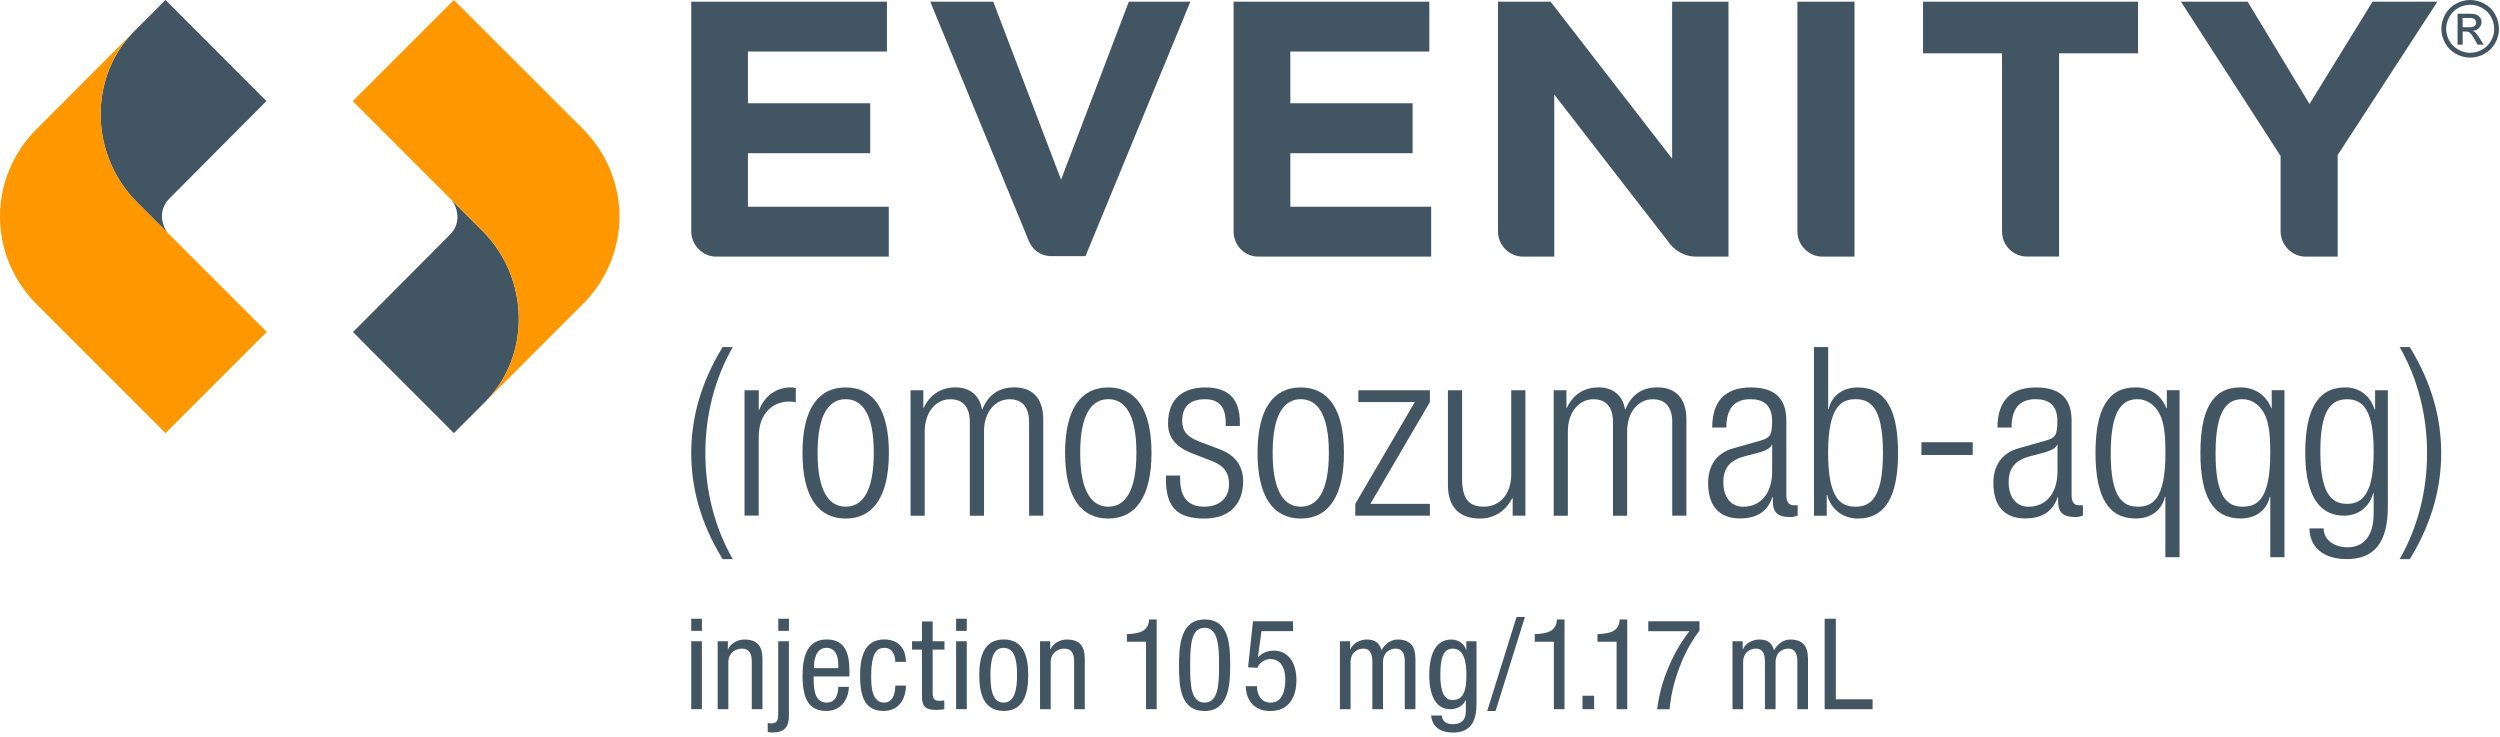
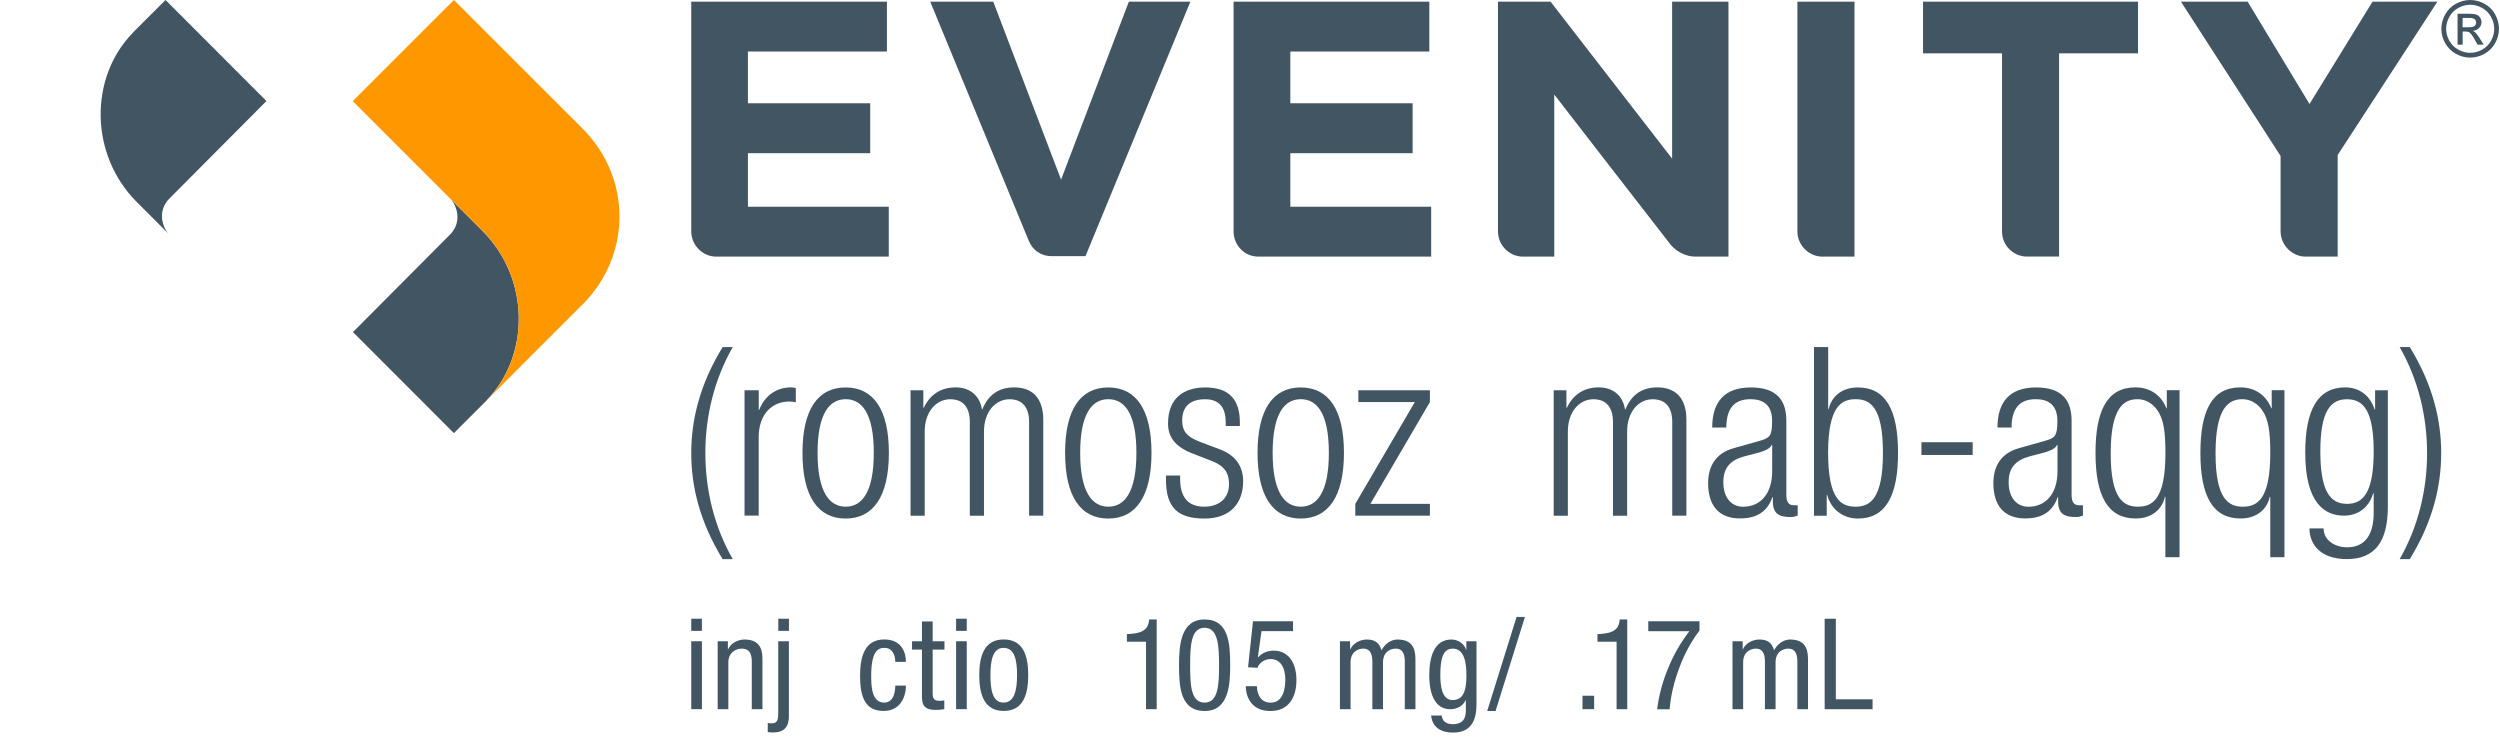
<svg xmlns="http://www.w3.org/2000/svg" width="434" height="128" viewBox="0 0 434 128" fill="none">
  <path d="M23.045 5.71C15.485 13.45 15.515 26.84 23.755 35.08L29.245 40.57C28.165 39.37 27.295 36.58 29.415 34.46C31.685 32.19 46.255 17.54 46.255 17.54L28.735 0C28.735 0 25.715 3.01 23.035 5.69V5.71H23.045Z" fill="#425563" />
  <path d="M84.485 69.48C92.045 61.74 92.015 48.35 83.775 40.11C82.375 38.71 80.435 36.77 78.285 34.62C79.365 35.82 80.235 38.61 78.115 40.73C75.845 43 61.275 57.65 61.275 57.65L78.795 75.19C78.795 75.19 81.815 72.18 84.495 69.5C84.495 69.49 84.495 69.49 84.495 69.48H84.485Z" fill="#425563" />
-   <path d="M6.335 22.41C-2.065 30.88 -2.195 44.27 6.445 52.91C12.595 59.06 28.735 75.19 28.735 75.19L46.305 57.62C46.305 57.62 29.905 41.22 23.755 35.07C15.515 26.83 15.485 13.44 23.045 5.7C23.045 5.7 23.045 5.69 23.045 5.68C22.065 6.69 7.765 20.97 6.345 22.41H6.335Z" fill="#FF9800" />
  <path d="M101.205 52.78C109.605 44.31 109.735 30.92 101.095 22.28C94.935 16.13 78.795 0 78.795 0L61.235 17.56L83.785 40.11C92.025 48.35 92.055 61.74 84.495 69.48C84.495 69.48 84.495 69.49 84.495 69.5C85.465 68.49 99.765 54.22 101.195 52.78H101.205Z" fill="#FF9800" />
  <path d="M127.21 60.25C124.01 65.83 122.45 72.22 122.45 78.66C122.45 85.1 124.01 91.49 127.21 97.07H125.45C121.43 90.51 120 84.36 120 78.66C120 72.96 121.44 66.81 125.45 60.25H127.21Z" fill="#425563" />
  <path d="M129.26 67.75H131.72V71.15H131.8C132.74 68.73 134.75 67.25 137.29 67.25C137.58 67.25 137.86 67.29 138.15 67.37V69.83C137.74 69.75 137.33 69.71 136.96 69.71C134.25 69.71 131.71 71.68 131.71 75.9V89.51H129.25V67.75H129.26Z" fill="#425563" />
  <path d="M146.81 67.26C151.61 67.26 154.31 71.07 154.31 78.62C154.31 86.17 151.6 90.02 146.81 90.02C142.02 90.02 139.31 86.21 139.31 78.62C139.31 71.03 142.01 67.26 146.81 67.26ZM146.81 87.96C149.56 87.96 151.69 85.58 151.69 78.61C151.69 71.64 149.56 69.3 146.81 69.3C144.06 69.3 141.93 71.68 141.93 78.61C141.93 85.54 144.06 87.96 146.81 87.96Z" fill="#425563" />
  <path d="M158.08 67.75H160.29V70.78H160.37C161.52 68.36 163.49 67.25 165.91 67.25C168.53 67.25 170.13 68.85 170.46 71.06H170.54C171.52 68.64 173.29 67.25 176.07 67.25C179.1 67.25 181.11 68.97 181.11 72.87V89.52H178.65V73.25C178.65 70.67 177.46 69.31 175.25 69.31C172.79 69.31 170.82 71.52 170.82 74.89V89.53H168.36V73.25C168.36 70.67 167.17 69.31 164.96 69.31C162.5 69.31 160.53 71.52 160.53 74.89V89.53H158.07V67.75H158.08Z" fill="#425563" />
  <path d="M192.4 67.26C197.2 67.26 199.9 71.07 199.9 78.62C199.9 86.17 197.19 90.02 192.4 90.02C187.61 90.02 184.9 86.21 184.9 78.62C184.9 71.03 187.6 67.26 192.4 67.26ZM192.4 87.96C195.15 87.96 197.28 85.58 197.28 78.61C197.28 71.64 195.15 69.3 192.4 69.3C189.65 69.3 187.52 71.68 187.52 78.61C187.52 85.54 189.65 87.96 192.4 87.96Z" fill="#425563" />
  <path d="M206.95 78.7C203.87 77.51 202.77 75.71 202.77 73.53C202.77 69.06 205.56 67.26 209.25 67.26C213.35 67.26 215.24 69.35 215.24 73.33V73.95H212.78V73.33C212.78 70.5 211.47 69.31 209.21 69.31C206.34 69.31 205.23 70.83 205.23 73C205.23 74.52 205.72 75.71 208.18 76.65L211.75 78C214.7 79.11 215.81 81.16 215.81 83.54C215.81 87.27 213.68 90.02 209.09 90.02C204.5 90.02 202.41 88.17 202.41 83.25V82.55H204.87V83.12C204.87 86.32 206.26 87.96 209.05 87.96C211.67 87.96 213.36 86.48 213.36 84.06C213.36 82.13 212.58 80.9 210.41 80.04L206.95 78.7Z" fill="#425563" />
  <path d="M225.81 67.26C230.61 67.26 233.31 71.07 233.31 78.62C233.31 86.17 230.6 90.02 225.81 90.02C221.02 90.02 218.31 86.21 218.31 78.62C218.31 71.03 221.02 67.26 225.81 67.26ZM225.81 87.96C228.56 87.96 230.69 85.58 230.69 78.61C230.69 71.64 228.56 69.3 225.81 69.3C223.06 69.3 220.93 71.68 220.93 78.61C220.94 85.59 223.07 87.96 225.81 87.96Z" fill="#425563" />
  <path d="M235.28 87.47L245.61 69.8H235.81V67.75H248.23V69.8L237.9 87.47H248.23V89.52H235.28V87.47Z" fill="#425563" />
-   <path d="M251.36 67.75H253.82V83.08C253.82 86.61 255.01 87.96 257.59 87.96C260.38 87.96 262.35 85.75 262.35 82.38V67.75H264.81V89.52H262.6V86.49H262.52C261.29 88.91 259.16 90.02 256.94 90.02C253.62 90.02 251.36 88.3 251.36 84.2V67.75Z" fill="#425563" />
  <path d="M269.72 67.75H271.93V70.78H272.01C273.16 68.36 275.13 67.25 277.55 67.25C280.17 67.25 281.77 68.85 282.1 71.06H282.18C283.16 68.64 284.93 67.25 287.72 67.25C290.75 67.25 292.76 68.97 292.76 72.87V89.52H290.3V73.25C290.3 70.67 289.11 69.31 286.9 69.31C284.44 69.31 282.47 71.52 282.47 74.89V89.53H280.01V73.25C280.01 70.67 278.82 69.31 276.61 69.31C274.15 69.31 272.18 71.52 272.18 74.89V89.53H269.72V67.75Z" fill="#425563" />
  <path d="M297.24 74.23C297.24 69.76 299.37 67.26 303.96 67.26C308.55 67.26 310.11 69.6 310.11 73.04V85.91C310.11 87.14 310.52 87.71 311.38 87.71H312.08V89.51C311.63 89.67 311.26 89.76 310.93 89.76C309 89.76 307.77 89.31 307.77 87.05V86.31H307.69C306.71 89.18 304.49 90 302.07 90C298.26 90 296.53 87.62 296.53 83.85C296.53 80.98 297.84 78.68 300.92 77.82L305.55 76.51C307.27 76.02 307.64 75.61 307.64 73.07C307.64 70.28 306.08 69.3 303.87 69.3C300.96 69.3 299.69 71.06 299.69 74.22H297.24V74.23ZM307.65 77.23H307.57C307.32 77.97 305.93 78.42 304.95 78.67L302.9 79.2C300.44 79.86 299.17 81.13 299.17 83.71C299.17 86.29 300.48 87.97 302.61 87.97C305.6 87.97 307.65 85.72 307.65 81.82V77.23Z" fill="#425563" />
  <path d="M314.91 60.25H317.37V71.03H317.45C317.98 68.73 319.83 67.26 322.53 67.26C327.33 67.26 329.5 71.11 329.5 78.62C329.5 86.13 327.33 90.02 322.53 90.02C319.95 90.02 317.86 88.42 317.2 85.92H317.12V89.53H314.91V60.25ZM322.12 87.96C324.58 87.96 326.88 86.69 326.88 78.61C326.88 70.53 324.58 69.3 322.12 69.3C319.66 69.3 317.36 70.57 317.36 78.61C317.36 86.69 319.62 87.96 322.12 87.96Z" fill="#425563" />
  <path d="M342.46 76.769V78.98H333.56V76.769H342.46Z" fill="#425563" />
  <path d="M346.76 74.23C346.76 69.76 348.89 67.26 353.48 67.26C358.07 67.26 359.63 69.6 359.63 73.04V85.91C359.63 87.14 360.04 87.71 360.9 87.71H361.6V89.51C361.15 89.67 360.78 89.76 360.45 89.76C358.52 89.76 357.29 89.31 357.29 87.05V86.31H357.21C356.23 89.18 354.01 90 351.59 90C347.78 90 346.05 87.62 346.05 83.85C346.05 80.98 347.36 78.68 350.44 77.82L355.07 76.51C356.79 76.02 357.16 75.61 357.16 73.07C357.16 70.28 355.6 69.3 353.39 69.3C350.48 69.3 349.21 71.06 349.21 74.22H346.76V74.23ZM357.18 77.23H357.1C356.85 77.97 355.46 78.42 354.48 78.67L352.43 79.2C349.97 79.86 348.7 81.13 348.7 83.71C348.7 86.29 350.01 87.97 352.14 87.97C355.13 87.97 357.18 85.72 357.18 81.82V77.23Z" fill="#425563" />
  <path d="M375.91 86.24H375.83C375.3 88.54 373.45 90.01 370.75 90.01C365.95 90.01 363.78 86.16 363.78 78.65C363.78 71.14 365.87 67.25 370.71 67.25C373.5 67.25 375.3 68.85 376.08 70.86H376.16V67.74H378.37V96.73H375.91V86.24ZM371.16 87.96C373.66 87.96 375.92 86.69 375.92 78.65C375.92 74.88 375.59 72.75 374.53 71.23C373.71 70.04 372.48 69.3 371.09 69.3C368.71 69.3 366.42 70.74 366.42 78.65C366.4 86.69 368.7 87.96 371.16 87.96Z" fill="#425563" />
  <path d="M394.12 86.24H394.04C393.51 88.54 391.66 90.01 388.96 90.01C384.16 90.01 381.99 86.16 381.99 78.65C381.99 71.14 384.08 67.25 388.92 67.25C391.71 67.25 393.51 68.85 394.29 70.86H394.37V67.74H396.58V96.73H394.12V86.24ZM389.36 87.96C391.86 87.96 394.12 86.69 394.12 78.65C394.12 74.88 393.79 72.75 392.73 71.23C391.91 70.04 390.68 69.3 389.29 69.3C386.91 69.3 384.62 70.74 384.62 78.65C384.6 86.69 386.9 87.96 389.36 87.96Z" fill="#425563" />
  <path d="M412.32 67.75H414.53V87.96C414.53 93.99 412.32 97.06 407.4 97.06C403.18 97.06 400.96 94.85 400.92 91.73H403.38C403.38 93.78 405.31 95.01 407.48 95.01C410.47 95.01 412.07 92.92 412.07 89.06V85.62H411.99C411.21 88.29 409.16 89.52 406.91 89.52C403.55 89.52 400.19 87.31 400.19 78.61C400.19 71.11 402.36 67.25 407.16 67.25C409.54 67.25 411.46 68.64 412.24 71.1H412.32V67.75ZM407.44 87.47C410.35 87.47 412.07 85.34 412.07 78.37C412.07 71.4 410.35 69.31 407.44 69.31C404.53 69.31 402.81 71.44 402.81 78.37C402.81 85.3 404.53 87.47 407.44 87.47Z" fill="#425563" />
  <path d="M416.58 97.07C419.78 91.49 421.34 85.1 421.34 78.66C421.34 72.22 419.78 65.83 416.58 60.25H418.34C422.36 66.81 423.79 72.96 423.79 78.66C423.79 84.36 422.36 90.51 418.34 97.07H416.58Z" fill="#425563" />
  <path d="M120 107.41H121.85V109.52H120V107.41ZM120 111.32H121.85V123.11H120V111.32Z" fill="#425563" />
  <path d="M124.6 111.32H126.36V112.71H126.4C126.88 111.63 128.12 111.02 129.26 111.02C132.36 111.02 132.36 113.37 132.36 114.76V123.12H130.51V114.98C130.51 114.08 130.44 112.6 128.77 112.6C127.78 112.6 126.44 113.26 126.44 114.98V123.12H124.59V111.32H124.6Z" fill="#425563" />
  <path d="M136.96 124.26C136.96 126.2 136.15 127.16 134.14 127.16C133.85 127.16 133.57 127.12 133.28 127.09V125.51C133.5 125.53 133.74 125.58 133.96 125.58C135.1 125.58 135.1 124.7 135.1 123.6V111.32H136.95V124.26H136.96ZM136.96 109.52H135.11V107.41H136.96V109.52Z" fill="#425563" />
-   <path d="M141.25 117.44C141.25 119.24 141.25 121.97 143.52 121.97C145.28 121.97 145.52 120.12 145.52 119.24H147.37C147.37 120.49 146.62 123.42 143.41 123.42C140.53 123.42 139.32 121.42 139.32 117.37C139.32 114.42 139.89 111.01 143.52 111.01C147.15 111.01 147.46 114.16 147.46 116.69V117.44H141.25ZM145.52 115.99V115.35C145.52 114.03 145.1 112.47 143.47 112.47C141.53 112.47 141.31 114.85 141.31 115.55V115.99H145.52Z" fill="#425563" />
  <path d="M155.42 114.91C155.42 113.77 154.96 112.47 153.55 112.47C152.41 112.47 151.24 113.04 151.24 117.35C151.24 118.89 151.26 121.97 153.48 121.97C155.06 121.97 155.42 120.3 155.42 119.02H157.27C157.27 120.89 156.35 123.42 153.4 123.42C150.45 123.42 149.31 121.42 149.31 117.37C149.31 114.42 149.88 111.01 153.51 111.01C156.72 111.01 157.27 113.54 157.27 114.9H155.42V114.91Z" fill="#425563" />
  <path d="M160.06 107.89H161.91V111.32H163.96V112.77H161.91V120.34C161.91 121.29 162.15 121.66 163.12 121.66C163.52 121.66 163.74 121.62 163.93 121.59V123.11C163.69 123.15 163.2 123.24 162.43 123.24C160.52 123.24 160.05 122.45 160.05 120.91V112.77H158.33V111.32H160.05V107.89H160.06Z" fill="#425563" />
  <path d="M165.98 107.41H167.83V109.52H165.98V107.41ZM165.98 111.32H167.83V123.11H165.98V111.32Z" fill="#425563" />
  <path d="M174.25 111.01C177.66 111.01 178.5 113.89 178.5 117.21C178.5 120.53 177.64 123.42 174.25 123.42C170.86 123.42 170 120.54 170 117.21C170 113.88 170.86 111.01 174.25 111.01ZM176.56 117.22C176.56 114.67 176.19 112.47 174.21 112.47C172.34 112.47 171.94 114.67 171.94 117.22C171.94 119.77 172.31 121.97 174.21 121.97C176.11 121.97 176.56 119.77 176.56 117.22Z" fill="#425563" />
-   <path d="M180.56 111.32H182.32V112.71H182.36C182.84 111.63 184.08 111.02 185.22 111.02C188.32 111.02 188.32 113.37 188.32 114.76V123.12H186.47V114.98C186.47 114.08 186.4 112.6 184.73 112.6C183.74 112.6 182.4 113.26 182.4 114.98V123.12H180.55V111.32H180.56Z" fill="#425563" />
  <path d="M195.63 110.09C197.59 109.98 199.39 109.74 199.48 107.54H200.8V123.12H198.95V111.41H195.63V110.09Z" fill="#425563" />
  <path d="M204.68 115.55C204.68 112.12 204.92 107.54 209.12 107.54C213.32 107.54 213.56 111.72 213.56 115.55C213.56 118.85 213.32 123.43 209.12 123.43C204.92 123.43 204.68 119.24 204.68 115.55ZM209.12 121.97C211.5 121.97 211.63 118.82 211.63 115.54C211.63 112.26 211.5 108.98 209.12 108.98C206.74 108.98 206.61 112.1 206.61 115.54C206.61 118.98 206.74 121.97 209.12 121.97Z" fill="#425563" />
  <path d="M217.52 107.85H224.47V109.57H218.99L218.37 114.08L218.41 114.12C219.05 113.35 220.08 112.95 221.14 112.95C223.47 112.95 225.06 114.8 225.06 118.08C225.06 120.98 223.78 123.43 220.53 123.43C216.83 123.43 216.26 120.37 216.26 119.12H218.2C218.2 119.93 218.51 121.98 220.58 121.98C222.78 121.98 223.13 119.52 223.13 117.93C223.13 116.21 222.49 114.41 220.53 114.41C219.19 114.41 218.33 115.55 218.33 115.93L216.66 115.84L217.52 107.85Z" fill="#425563" />
  <path d="M232.62 111.32H234.38V112.71H234.42C234.9 111.63 236.14 111.02 237.28 111.02C238.64 111.02 239.46 111.55 239.83 112.89C240.36 111.86 241.41 111.02 242.62 111.02C245.72 111.02 245.72 113.37 245.72 114.76V123.12H243.87V114.98C243.87 114.08 243.8 112.6 242.29 112.6C241.43 112.6 240.09 113.13 240.09 114.98V123.12H238.24V114.98C238.24 114.08 238.17 112.6 236.66 112.6C235.8 112.6 234.46 113.13 234.46 114.98V123.12H232.61V111.32H232.62Z" fill="#425563" />
  <path d="M256.31 122.37C256.31 125.89 254.68 127.17 252.31 127.17C251.58 127.17 248.75 127.17 248.44 124.22H250.29C250.38 125.3 251.21 125.72 252.18 125.72C254.56 125.72 254.47 123.89 254.47 123.08V121.54H254.43C254.03 122.53 252.93 123.12 251.77 123.12C248.34 123.12 248.12 118.79 248.12 117.22C248.12 114.03 248.98 111.02 251.97 111.02C253.25 111.02 254.28 111.9 254.52 112.82H254.56V111.32H256.32V122.37H256.31ZM250.04 117.22C250.04 119.13 250.33 121.53 252.17 121.53C254.17 121.53 254.57 119.64 254.57 117.22C254.57 114.93 254.17 112.6 252.19 112.6C250.48 112.6 250.04 114.4 250.04 117.22Z" fill="#425563" />
  <path d="M263.28 107.1H264.73L259.63 123.43H258.18L263.28 107.1Z" fill="#425563" />
-   <path d="M266.43 110.09C268.39 109.98 270.19 109.74 270.28 107.54H271.6V123.12H269.75V111.41H266.43V110.09Z" fill="#425563" />
  <path d="M274.72 120.78H276.74V123.11H274.72V120.78Z" fill="#425563" />
  <path d="M277.32 110.09C279.28 109.98 281.08 109.74 281.17 107.54H282.49V123.12H280.64V111.41H277.32V110.09Z" fill="#425563" />
  <path d="M286.14 107.85H295.03V109.46C294.17 110.58 292.94 112.47 291.97 114.81C290.98 117.21 290.12 119.94 289.84 123.13H287.68C287.97 120.78 288.6 118.36 289.57 116.05C290.49 113.76 291.75 111.56 293.27 109.58H286.14V107.85Z" fill="#425563" />
  <path d="M300.77 111.32H302.53V112.71H302.57C303.05 111.63 304.29 111.02 305.43 111.02C306.79 111.02 307.61 111.55 307.98 112.89C308.51 111.86 309.56 111.02 310.77 111.02C313.87 111.02 313.87 113.37 313.87 114.76V123.12H312.02V114.98C312.02 114.08 311.95 112.6 310.44 112.6C309.58 112.6 308.24 113.13 308.24 114.98V123.12H306.39V114.98C306.39 114.08 306.32 112.6 304.81 112.6C303.95 112.6 302.61 113.13 302.61 114.98V123.12H300.76V111.32H300.77Z" fill="#425563" />
  <path d="M316.76 107.41H318.7V121.4H325.08V123.12H316.76V107.41Z" fill="#425563" />
  <path d="M120 0.29H153.97V8.95H129.84V17.93H151.07V26.59H129.84V35.89H154.29V44.55H124.32C121.97 44.55 120 42.55 120 40.15V0.29Z" fill="#425563" />
  <path d="M161.49 0.29H172.43L184.2 31.19L195.97 0.29H206.65L188.44 44.47H182.64C180.6 44.47 179.26 43.36 178.62 41.86C177.99 40.36 161.49 0.29 161.49 0.29Z" fill="#425563" />
  <path d="M214.16 0.29H248.13V8.95H224V17.93H245.23V26.59H224V35.89H248.45V44.55H218.45C216.02 44.55 214.15 42.56 214.15 40.15V0.29H214.16Z" fill="#425563" />
  <path d="M260.04 0.29H269.18L290.28 27.54V0.29H300.06V44.55H294.32C292.54 44.55 290.88 43.55 289.99 42.44C289.1 41.33 269.82 16.41 269.82 16.41V44.55H264.37C262.08 44.55 260.05 42.65 260.05 40.15V0.29H260.04Z" fill="#425563" />
  <path d="M312.03 0.29H321.94V44.55H316.34C314.13 44.55 312.03 42.67 312.03 40.17V0.29Z" fill="#425563" />
  <path d="M347.54 9.26H333.84V0.29H371.16V9.26H357.46V44.54H351.88C349.62 44.54 347.55 42.72 347.55 40.16V9.26H347.54Z" fill="#425563" />
  <path d="M395.92 27.09L378.61 0.29H390.19L400.93 18.05L411.87 0.29H423.13L405.82 26.91V44.55H400.24C397.96 44.55 395.91 42.59 395.91 40.15V27.09H395.92Z" fill="#425563" />
  <path d="M428.829 0C429.665 0 430.485 0.215 431.288 0.644C432.09 1.074 432.712 1.69 433.153 2.493C433.594 3.296 433.82 4.132 433.82 5.003C433.82 5.873 433.6 6.693 433.159 7.484C432.718 8.276 432.102 8.898 431.31 9.339C430.519 9.78 429.688 10 428.823 10C427.958 10 427.127 9.78 426.336 9.339C425.544 8.898 424.928 8.282 424.481 7.484C424.035 6.687 423.82 5.862 423.82 5.003C423.82 4.144 424.046 3.296 424.493 2.493C424.939 1.69 425.567 1.074 426.364 0.644C427.161 0.215 427.981 0 428.823 0H428.829ZM428.829 0.825C428.128 0.825 427.444 1.006 426.777 1.368C426.109 1.73 425.589 2.244 425.216 2.911C424.843 3.578 424.651 4.279 424.651 5.003C424.651 5.726 424.838 6.41 425.205 7.072C425.572 7.733 426.087 8.248 426.754 8.615C427.421 8.982 428.105 9.169 428.829 9.169C429.552 9.169 430.242 8.982 430.903 8.615C431.565 8.248 432.079 7.733 432.446 7.072C432.814 6.41 432.995 5.721 432.995 5.003C432.995 4.285 432.808 3.584 432.435 2.911C432.062 2.239 431.542 1.73 430.875 1.368C430.208 1.006 429.524 0.825 428.829 0.825ZM426.635 7.761V2.38H428.484C429.117 2.38 429.575 2.431 429.857 2.527C430.14 2.623 430.366 2.798 430.536 3.047C430.705 3.296 430.79 3.556 430.79 3.833C430.79 4.228 430.649 4.568 430.372 4.862C430.095 5.155 429.722 5.314 429.258 5.353C429.45 5.432 429.603 5.529 429.716 5.636C429.931 5.851 430.197 6.201 430.513 6.704L431.169 7.756H430.106L429.631 6.908C429.258 6.241 428.953 5.822 428.721 5.659C428.563 5.534 428.331 5.472 428.026 5.472H427.517V7.756H426.635V7.761ZM427.506 4.731H428.557C429.06 4.731 429.405 4.658 429.586 4.505C429.767 4.353 429.863 4.155 429.863 3.912C429.863 3.754 429.818 3.612 429.733 3.482C429.648 3.352 429.524 3.262 429.366 3.2C429.207 3.137 428.919 3.109 428.495 3.109H427.506V4.731Z" fill="#425563" />
</svg>